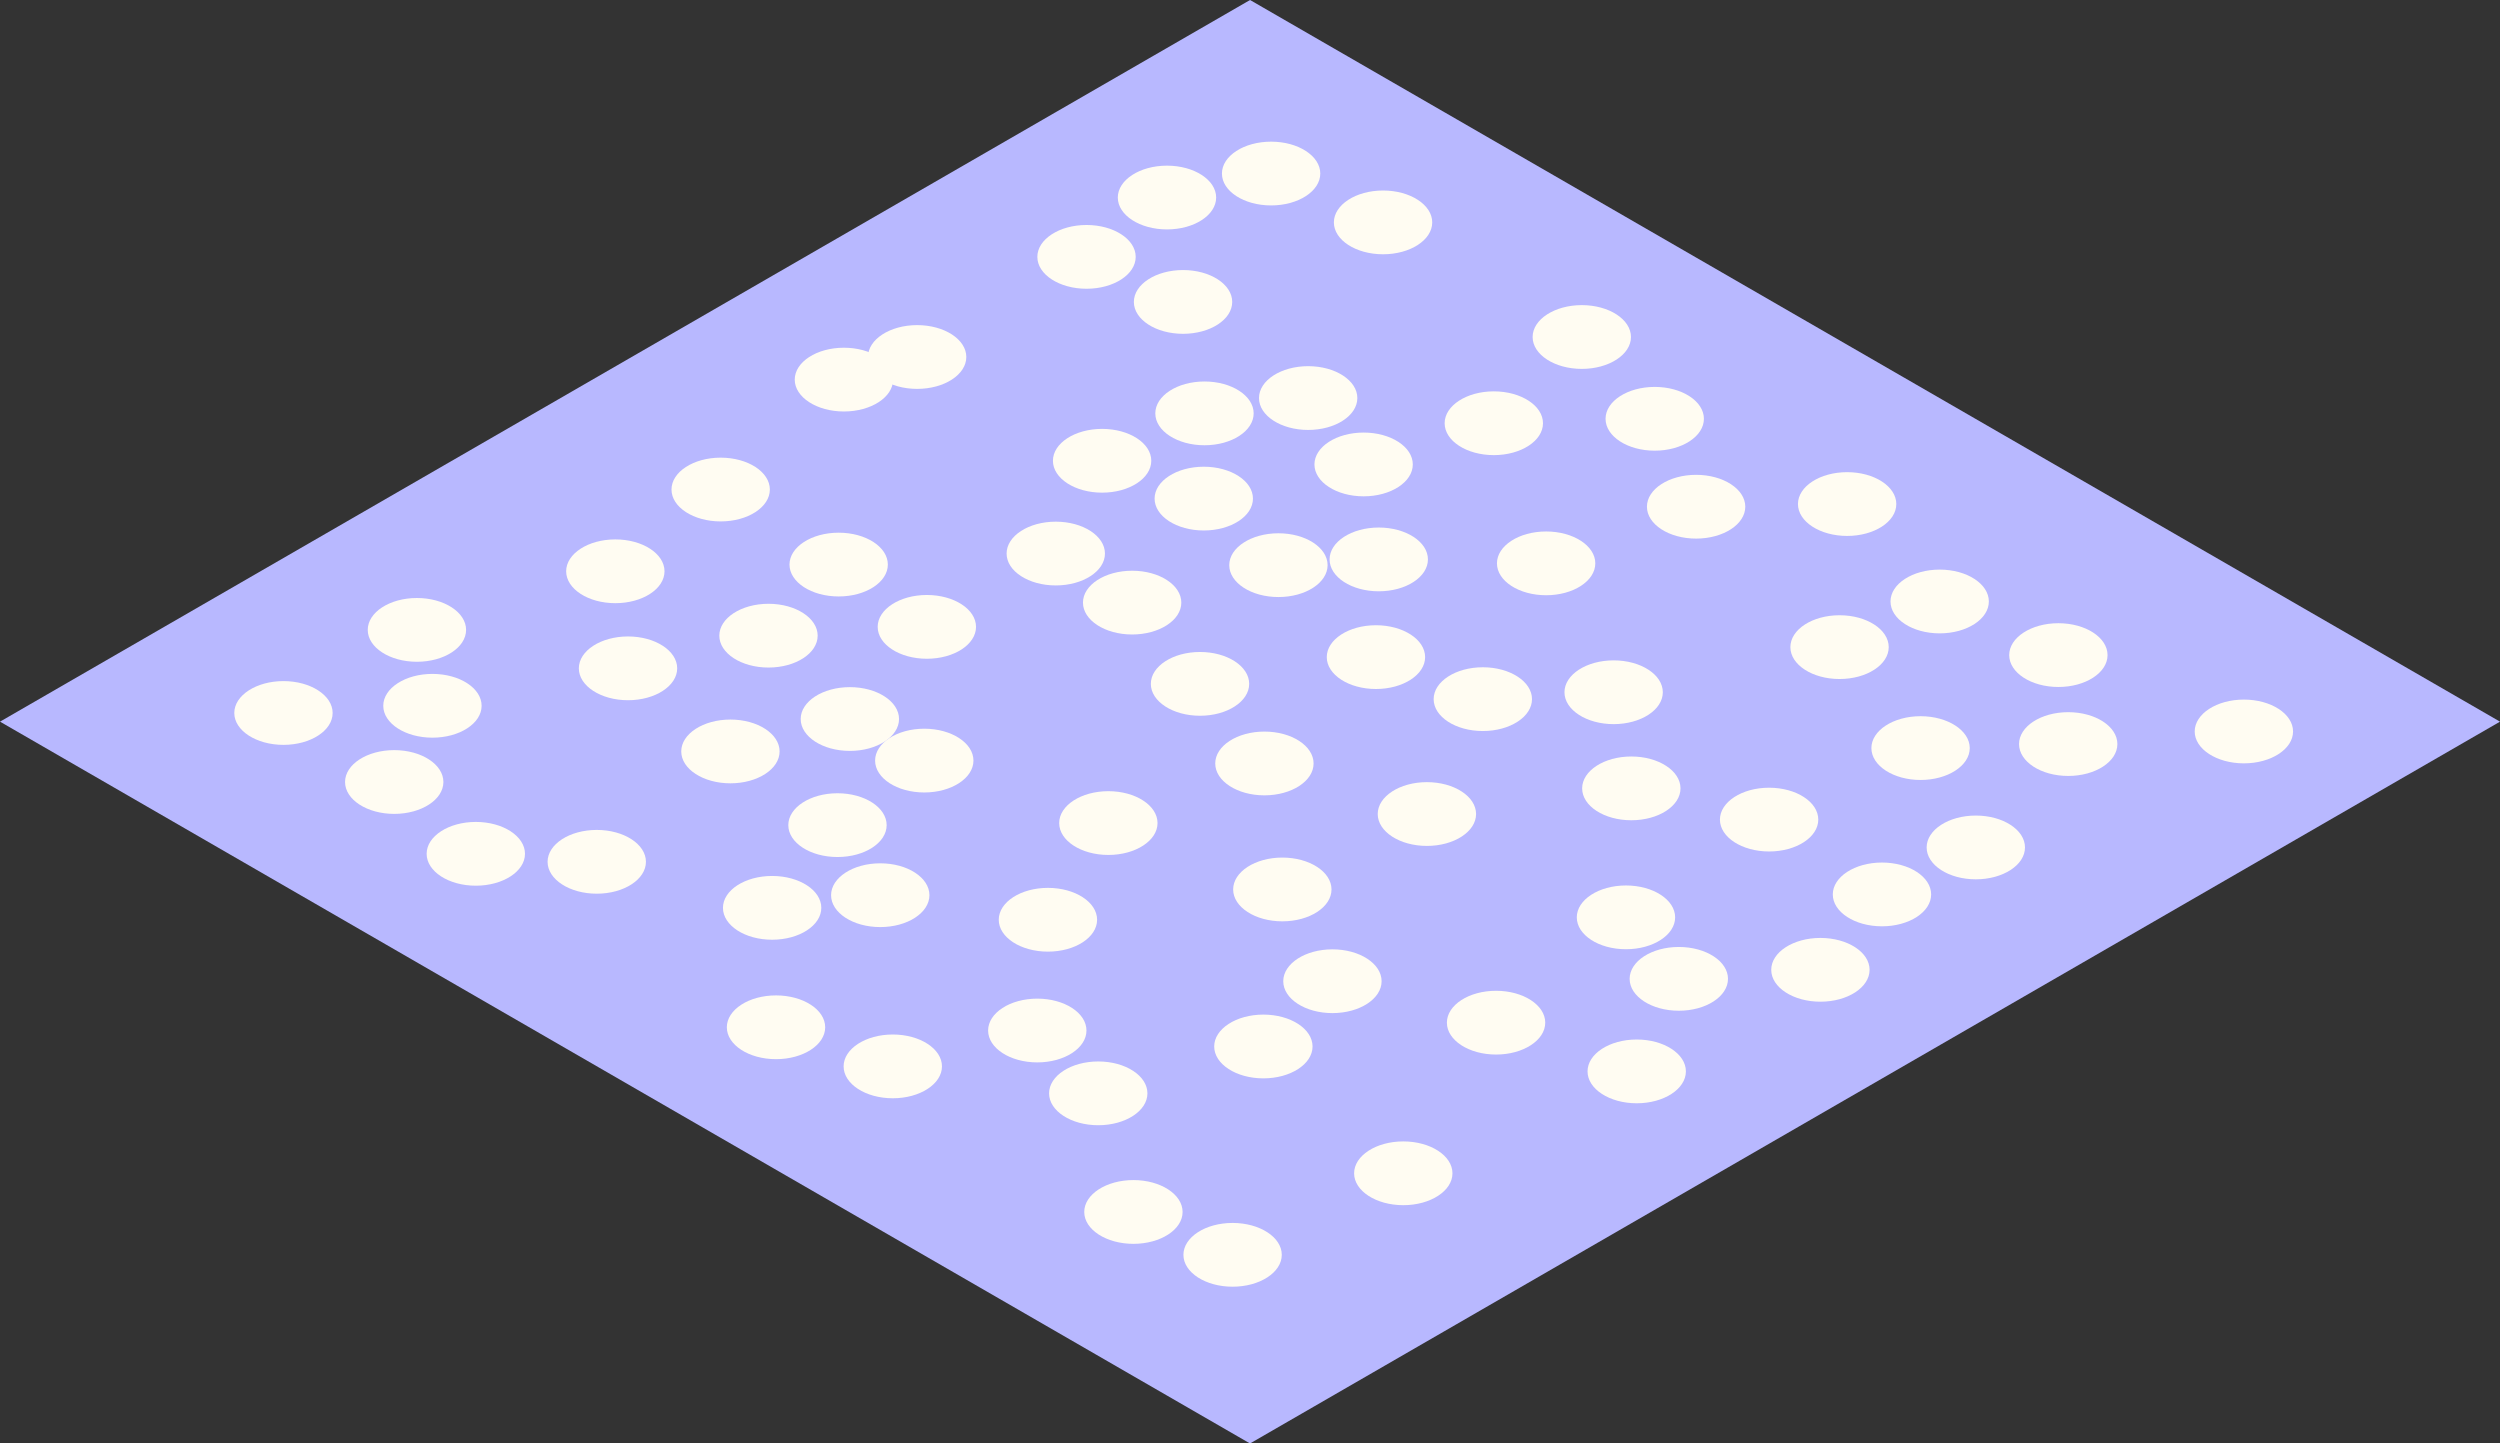
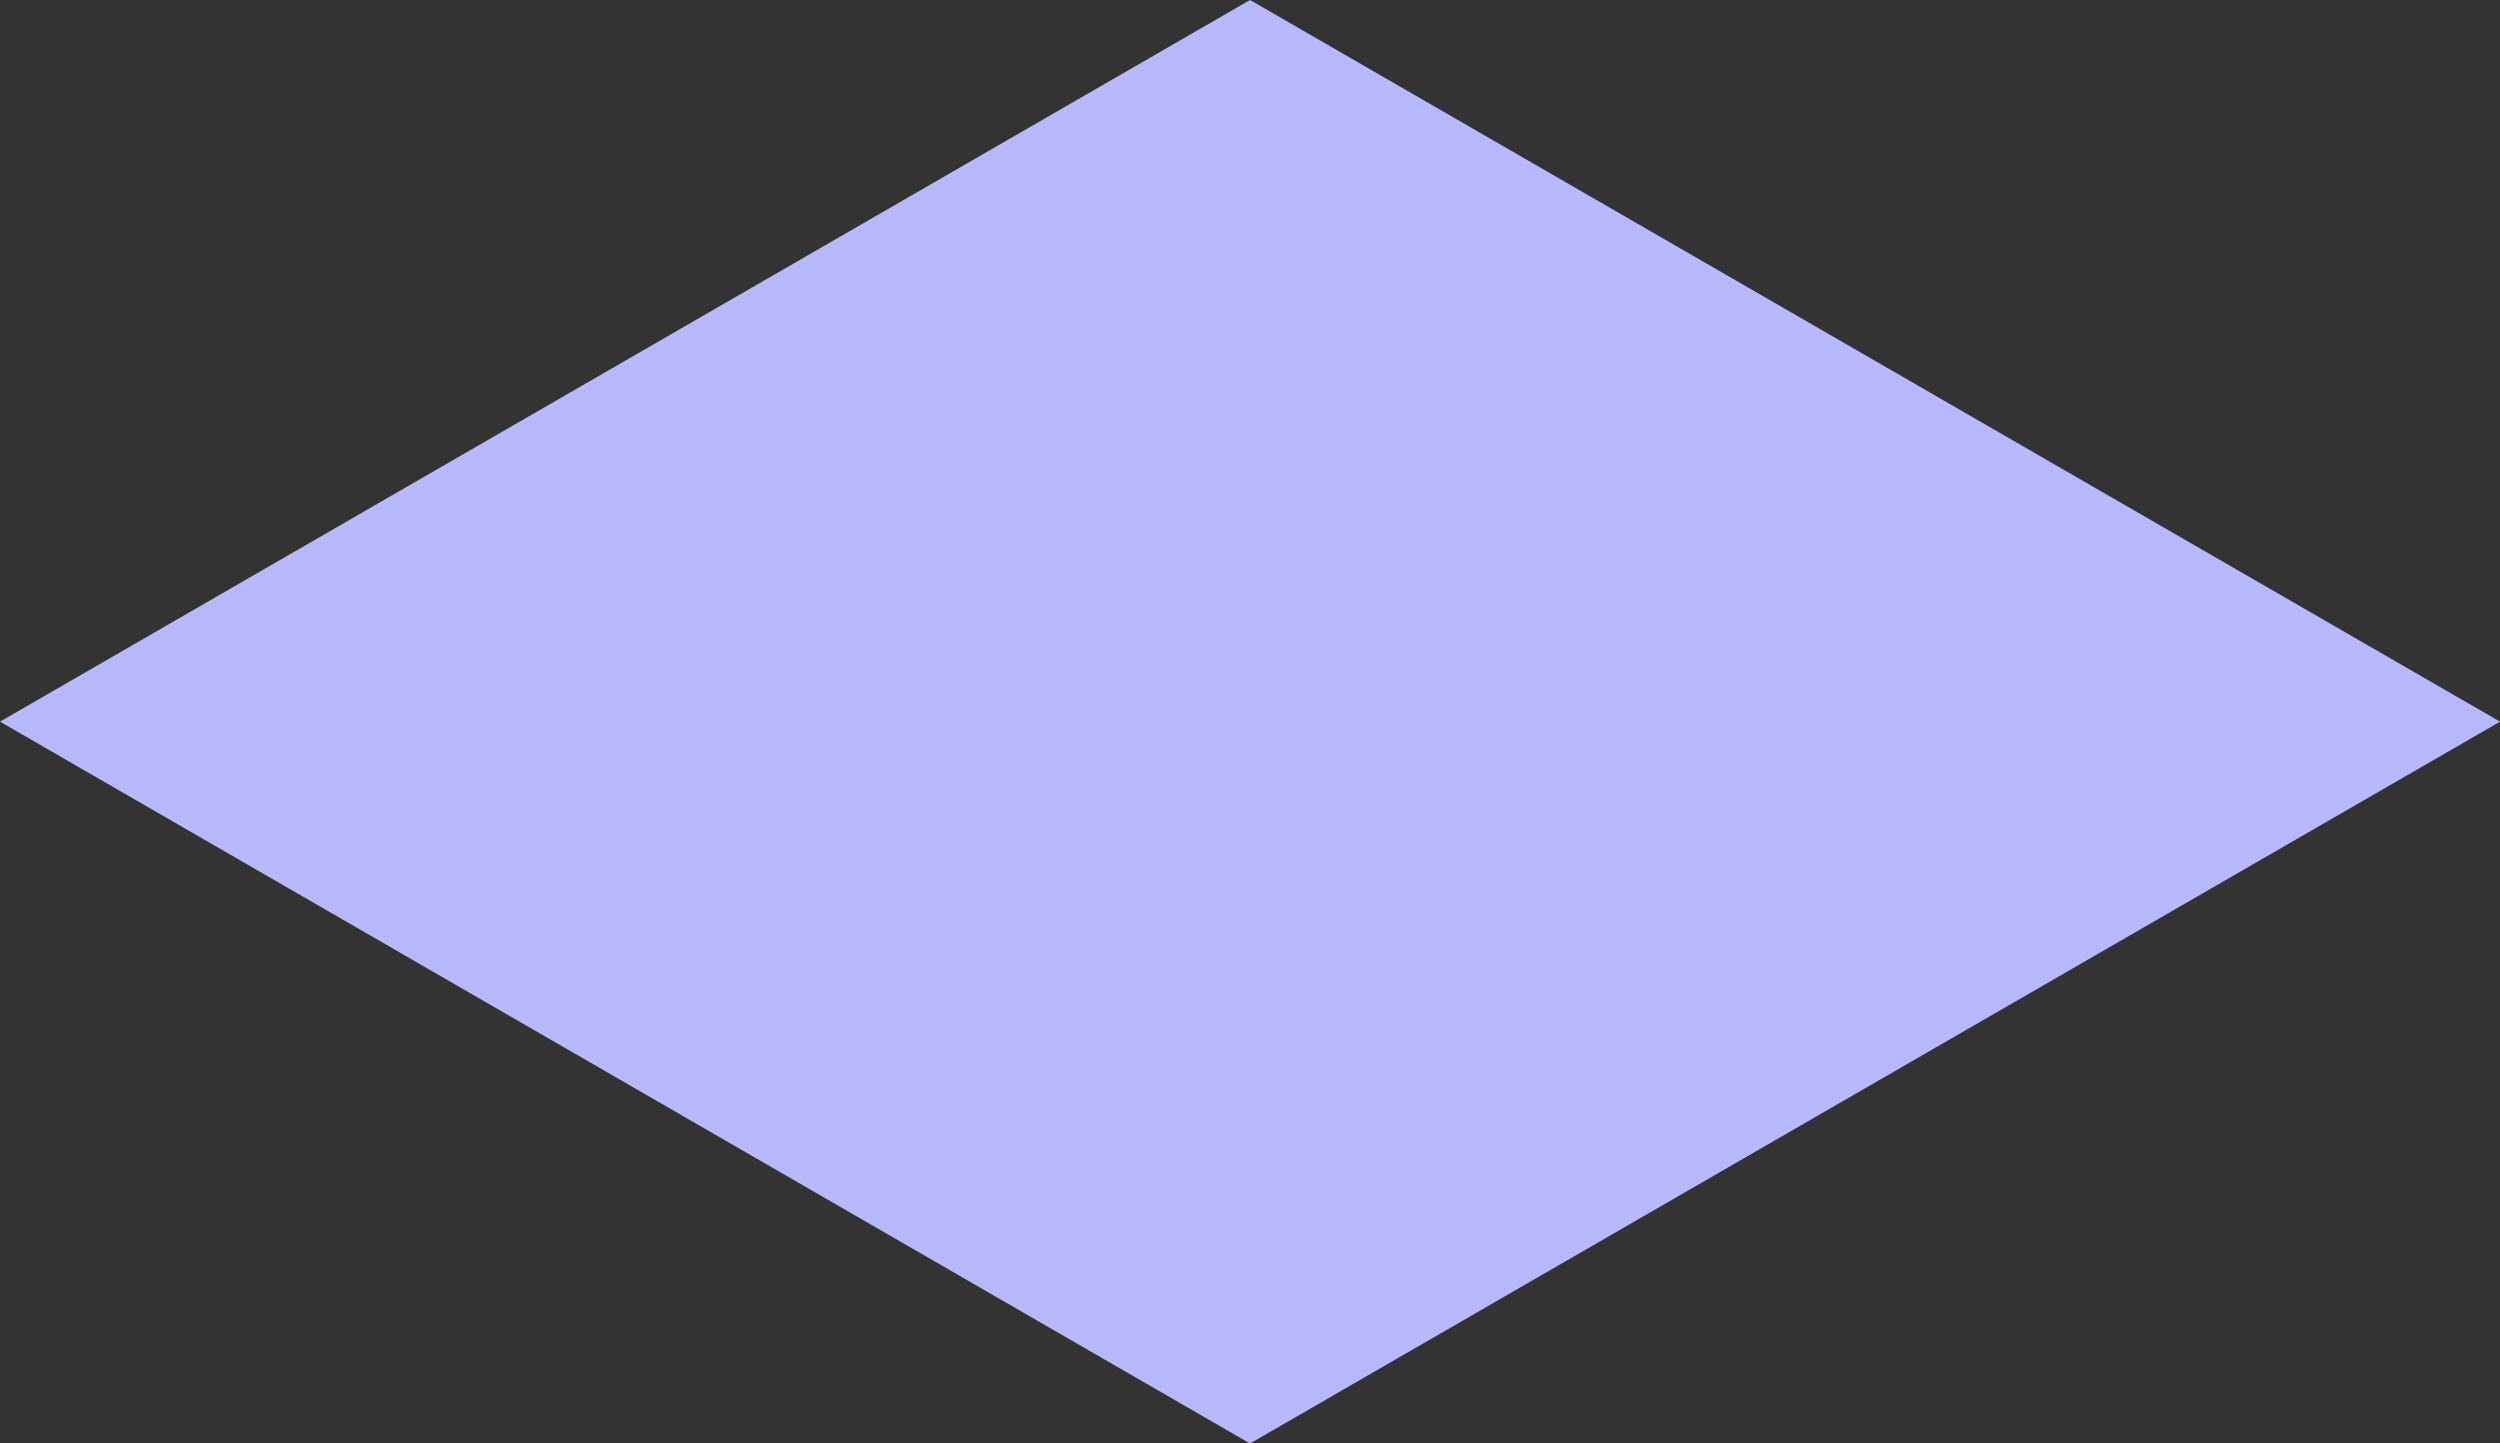
<svg xmlns="http://www.w3.org/2000/svg" xmlns:xlink="http://www.w3.org/1999/xlink" id="Layer_2" viewBox="0 0 843.93 487.27">
  <rect x="0" y="0" width="843.93" height="487.27" fill="#333333" stroke="none" />
  <defs>
    <style>.cls-1{fill:#fffcf2;}.cls-2{fill:#b8b8ff;}</style>
    <symbol id="New_Symbol" viewBox="0 0 15.3 9.92">
-       <ellipse class="cls-1" cx="7.65" cy="4.96" rx="7.65" ry="4.96" />
-     </symbol>
+       </symbol>
  </defs>
  <g id="Layer_1-2">
    <polygon class="cls-2" points="843.93 243.61 421.98 487.27 421.95 487.27 0 243.61 421.98 0 843.93 243.61" />
    <use width="15.3" height="9.92" transform="translate(124.14 201.87) scale(2.17)" xlink:href="#New_Symbol" />
    <use width="15.3" height="9.92" transform="translate(129.38 227.49) scale(2.17)" xlink:href="#New_Symbol" />
    <use width="15.3" height="9.92" transform="translate(116.48 253.22) scale(2.17)" xlink:href="#New_Symbol" />
    <use width="15.3" height="9.92" transform="translate(144.02 277.46) scale(2.17)" xlink:href="#New_Symbol" />
    <use width="15.3" height="9.92" transform="translate(184.85 280.16) scale(2.17)" xlink:href="#New_Symbol" />
    <use width="15.3" height="9.92" transform="translate(195.4 214.85) scale(2.17)" xlink:href="#New_Symbol" />
    <use width="15.3" height="9.92" transform="translate(191.12 182.09) scale(2.17)" xlink:href="#New_Symbol" />
    <use width="15.3" height="9.92" transform="translate(226.68 154.49) scale(2.17)" xlink:href="#New_Symbol" />
    <use width="15.3" height="9.92" transform="translate(296.28 200.85) scale(2.17)" xlink:href="#New_Symbol" />
    <use width="15.3" height="9.92" transform="translate(295.41 245.99) scale(2.17)" xlink:href="#New_Symbol" />
    <use width="15.3" height="9.92" transform="translate(244.05 295.7) scale(2.17)" xlink:href="#New_Symbol" />
    <use width="15.3" height="9.92" transform="translate(245.36 336.02) scale(2.17)" xlink:href="#New_Symbol" />
    <use width="15.3" height="9.92" transform="translate(284.78 349.22) scale(2.17)" xlink:href="#New_Symbol" />
    <use width="15.3" height="9.92" transform="translate(266.11 267.78) scale(2.17)" xlink:href="#New_Symbol" />
    <use width="15.3" height="9.92" transform="translate(229.97 242.9) scale(2.17)" xlink:href="#New_Symbol" />
    <use width="15.3" height="9.92" transform="translate(242.82 203.82) scale(2.17)" xlink:href="#New_Symbol" />
    <use width="15.3" height="9.92" transform="translate(266.51 179.82) scale(2.17)" xlink:href="#New_Symbol" />
    <use width="15.3" height="9.92" transform="translate(270.29 231.96) scale(2.17)" xlink:href="#New_Symbol" />
    <use width="15.3" height="9.92" transform="translate(280.55 291.43) scale(2.17)" xlink:href="#New_Symbol" />
    <use width="15.3" height="9.92" transform="translate(333.56 337.11) scale(2.17)" xlink:href="#New_Symbol" />
    <use width="15.3" height="9.92" transform="translate(409.88 342.5) scale(2.17)" xlink:href="#New_Symbol" />
    <use width="15.3" height="9.92" transform="translate(433.19 320.47) scale(2.17)" xlink:href="#New_Symbol" />
    <use width="15.3" height="9.92" transform="translate(416.28 289.49) scale(2.17)" xlink:href="#New_Symbol" />
    <use width="15.3" height="9.92" transform="translate(357.55 267.08) scale(2.17)" xlink:href="#New_Symbol" />
    <use width="15.3" height="9.92" transform="translate(337.15 299.72) scale(2.17)" xlink:href="#New_Symbol" />
    <use width="15.3" height="9.92" transform="translate(354.14 358.32) scale(2.17)" xlink:href="#New_Symbol" />
    <use width="15.3" height="9.92" transform="translate(366.01 398.36) scale(2.17)" xlink:href="#New_Symbol" />
    <use width="15.3" height="9.92" transform="translate(399.49 412.83) scale(2.17)" xlink:href="#New_Symbol" />
    <use width="15.3" height="9.92" transform="translate(457.11 385.31) scale(2.17)" xlink:href="#New_Symbol" />
    <use width="15.3" height="9.92" transform="translate(488.43 334.46) scale(2.17)" xlink:href="#New_Symbol" />
    <use width="15.3" height="9.92" transform="translate(465.08 264.03) scale(2.17)" xlink:href="#New_Symbol" />
    <use width="15.3" height="9.92" transform="translate(414.96 180.02) scale(2.17)" xlink:href="#New_Symbol" />
    <use width="15.3" height="9.92" transform="translate(390 128.78) scale(2.17)" xlink:href="#New_Symbol" />
    <use width="15.3" height="9.92" transform="translate(355.44 144.78) scale(2.17)" xlink:href="#New_Symbol" />
    <use width="15.3" height="9.92" transform="translate(339.8 176.1) scale(2.17)" xlink:href="#New_Symbol" />
    <use width="15.3" height="9.92" transform="translate(365.58 192.66) scale(2.17)" xlink:href="#New_Symbol" />
    <use width="15.3" height="9.92" transform="translate(389.76 157.55) scale(2.17)" xlink:href="#New_Symbol" />
    <use width="15.3" height="9.92" transform="translate(443.72 146.02) scale(2.17)" xlink:href="#New_Symbol" />
    <use width="15.3" height="9.92" transform="translate(448.83 178.08) scale(2.17)" xlink:href="#New_Symbol" />
    <use width="15.3" height="9.92" transform="translate(388.49 220.09) scale(2.17)" xlink:href="#New_Symbol" />
    <use width="15.3" height="9.92" transform="translate(410.23 246.96) scale(2.17)" xlink:href="#New_Symbol" />
    <use width="15.3" height="9.92" transform="translate(447.88 211.06) scale(2.17)" xlink:href="#New_Symbol" />
    <use width="15.3" height="9.92" transform="translate(425 123.61) scale(2.17)" xlink:href="#New_Symbol" />
    <use width="15.3" height="9.92" transform="translate(382.76 91.16) scale(2.17)" xlink:href="#New_Symbol" />
    <use width="15.3" height="9.92" transform="translate(350.18 75.95) scale(2.17)" xlink:href="#New_Symbol" />
    <use width="15.3" height="9.92" transform="translate(293 109.75) scale(2.17)" xlink:href="#New_Symbol" />
    <use width="15.3" height="9.92" transform="translate(268.28 117.38) scale(2.17)" xlink:href="#New_Symbol" />
    <use width="15.3" height="9.92" transform="translate(377.34 55.92) scale(2.17)" xlink:href="#New_Symbol" />
    <use width="15.3" height="9.92" transform="translate(412.49 47.82) scale(2.17)" xlink:href="#New_Symbol" />
    <use width="15.3" height="9.92" transform="translate(450.28 64.31) scale(2.17)" xlink:href="#New_Symbol" />
    <use width="15.3" height="9.92" transform="translate(517.37 103) scale(2.17)" xlink:href="#New_Symbol" />
    <use width="15.3" height="9.92" transform="translate(606.94 159.39) scale(2.17)" xlink:href="#New_Symbol" />
    <use width="15.3" height="9.92" transform="translate(638.18 192.28) scale(2.17)" xlink:href="#New_Symbol" />
    <use width="15.3" height="9.92" transform="translate(604.38 207.69) scale(2.17)" xlink:href="#New_Symbol" />
    <use width="15.3" height="9.92" transform="translate(580.6 265.91) scale(2.17)" xlink:href="#New_Symbol" />
    <use width="15.3" height="9.92" transform="translate(597.92 316.62) scale(2.17)" xlink:href="#New_Symbol" />
    <use width="15.3" height="9.92" transform="translate(618.7 291.17) scale(2.17)" xlink:href="#New_Symbol" />
    <use width="15.3" height="9.92" transform="translate(555.96 160.29) scale(2.17)" xlink:href="#New_Symbol" />
    <use width="15.3" height="9.92" transform="translate(541.99 130.61) scale(2.17)" xlink:href="#New_Symbol" />
    <use width="15.3" height="9.92" transform="translate(487.67 132.11) scale(2.17)" xlink:href="#New_Symbol" />
    <use width="15.3" height="9.92" transform="translate(505.33 179.41) scale(2.17)" xlink:href="#New_Symbol" />
    <use width="15.3" height="9.92" transform="translate(534.09 255.37) scale(2.17)" xlink:href="#New_Symbol" />
    <use width="15.3" height="9.92" transform="translate(532.28 298.91) scale(2.17)" xlink:href="#New_Symbol" />
    <use width="15.3" height="9.92" transform="translate(550.12 319.67) scale(2.17)" xlink:href="#New_Symbol" />
    <use width="15.3" height="9.92" transform="translate(535.91 350.91) scale(2.17)" xlink:href="#New_Symbol" />
    <use width="15.3" height="9.92" transform="translate(650.38 275.31) scale(2.17)" xlink:href="#New_Symbol" />
    <use width="15.3" height="9.92" transform="translate(631.73 241.77) scale(2.17)" xlink:href="#New_Symbol" />
    <use width="15.3" height="9.92" transform="translate(681.57 240.41) scale(2.17)" xlink:href="#New_Symbol" />
    <use width="15.3" height="9.92" transform="translate(678.25 210.38) scale(2.17)" xlink:href="#New_Symbol" />
    <use width="15.3" height="9.92" transform="translate(528.12 222.92) scale(2.17)" xlink:href="#New_Symbol" />
    <use width="15.3" height="9.92" transform="translate(483.96 225.25) scale(2.17)" xlink:href="#New_Symbol" />
    <use width="15.3" height="9.92" transform="translate(79.09 229.92) scale(2.17)" xlink:href="#New_Symbol" />
    <use width="15.3" height="9.92" transform="translate(740.87 236.16) scale(2.17)" xlink:href="#New_Symbol" />
  </g>
</svg>